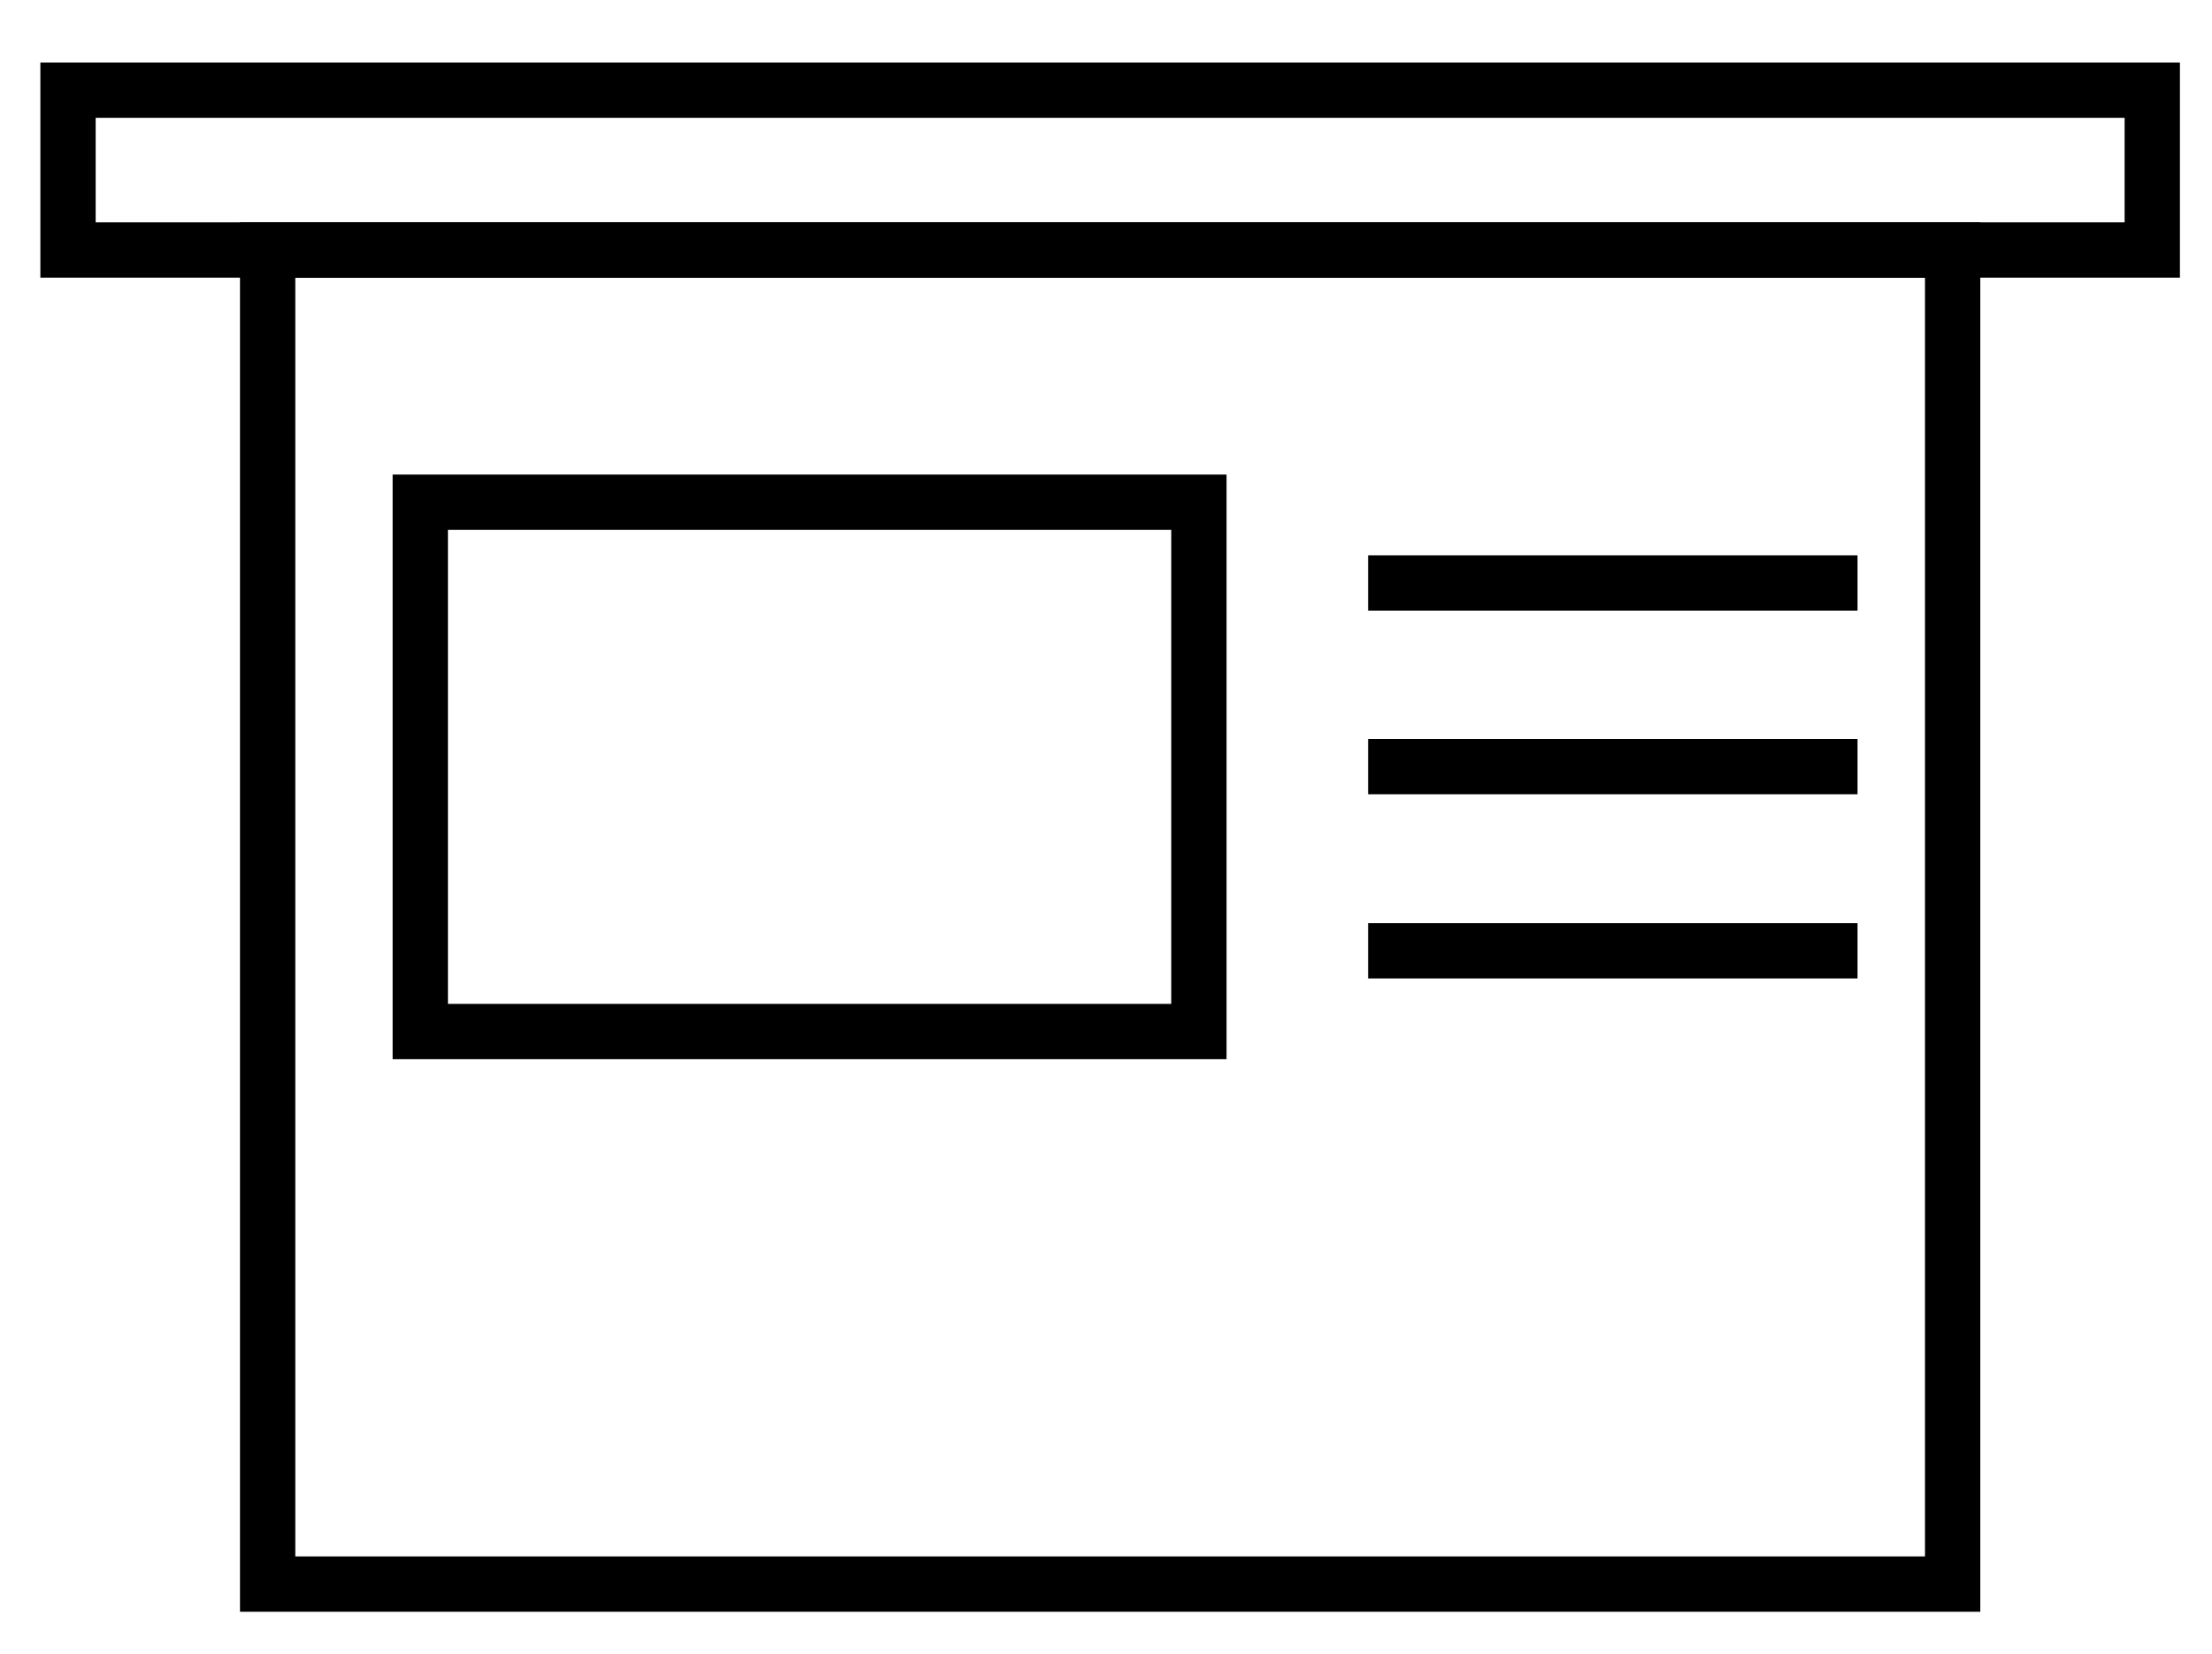
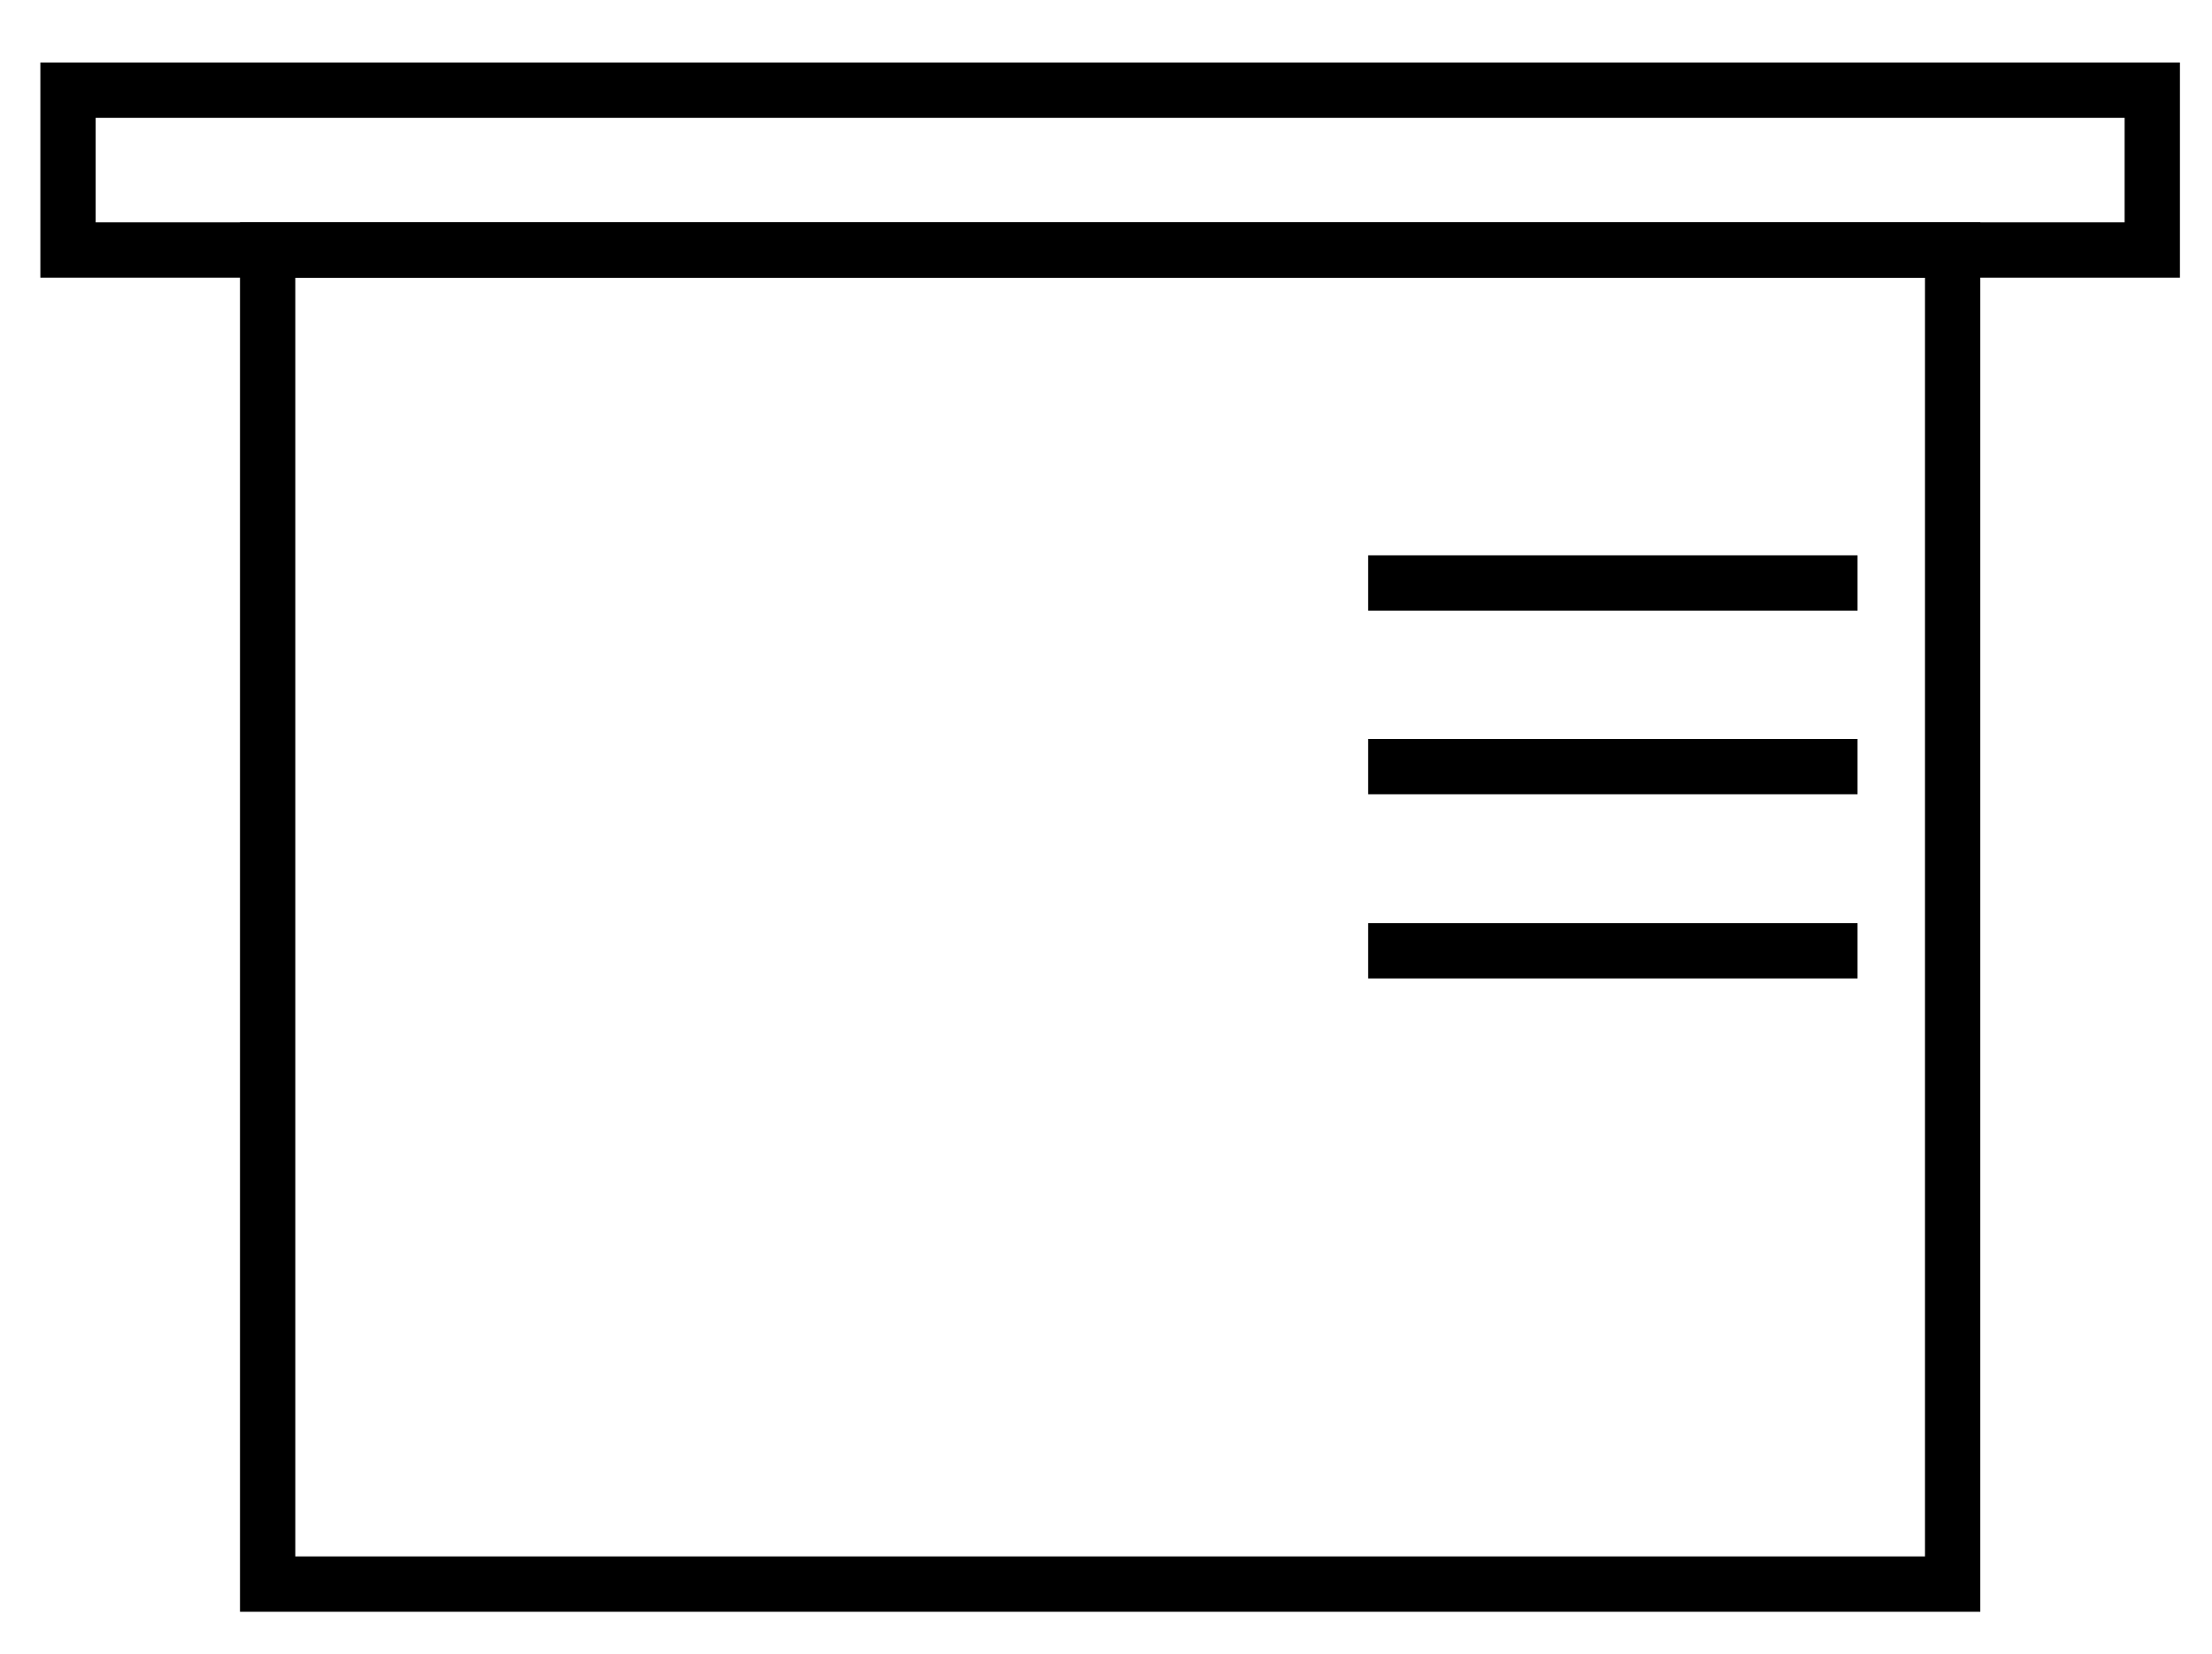
<svg xmlns="http://www.w3.org/2000/svg" id="Ebene_1" data-name="Ebene 1" viewBox="0 0 40 29.9">
  <defs>
    <style>
      .cls-1 {
        fill: none;
        stroke: #000;
      }
    </style>
  </defs>
-   <path class="cls-1" d="M35.31,28.64H4.84c0-2.64,0-5.29,0-7.93,0-2.88,0-5.77,0-8.65,0-2.51,0-5.03,0-7.54h30.47v24.12Z" />
+   <path class="cls-1" d="M35.31,28.64H4.84c0-2.64,0-5.29,0-7.93,0-2.88,0-5.77,0-8.65,0-2.51,0-5.03,0-7.54h30.47Z" />
  <rect class="cls-1" x="1.23" y="1.63" width="37.69" height="2.89" />
-   <rect class="cls-1" x="7.6" y="9.08" width="14.08" height="9.57" />
  <line class="cls-1" x1="24.74" y1="10.54" x2="33.59" y2="10.54" />
  <line class="cls-1" x1="24.74" y1="13.86" x2="33.59" y2="13.86" />
  <line class="cls-1" x1="24.74" y1="17.19" x2="33.59" y2="17.19" />
</svg>